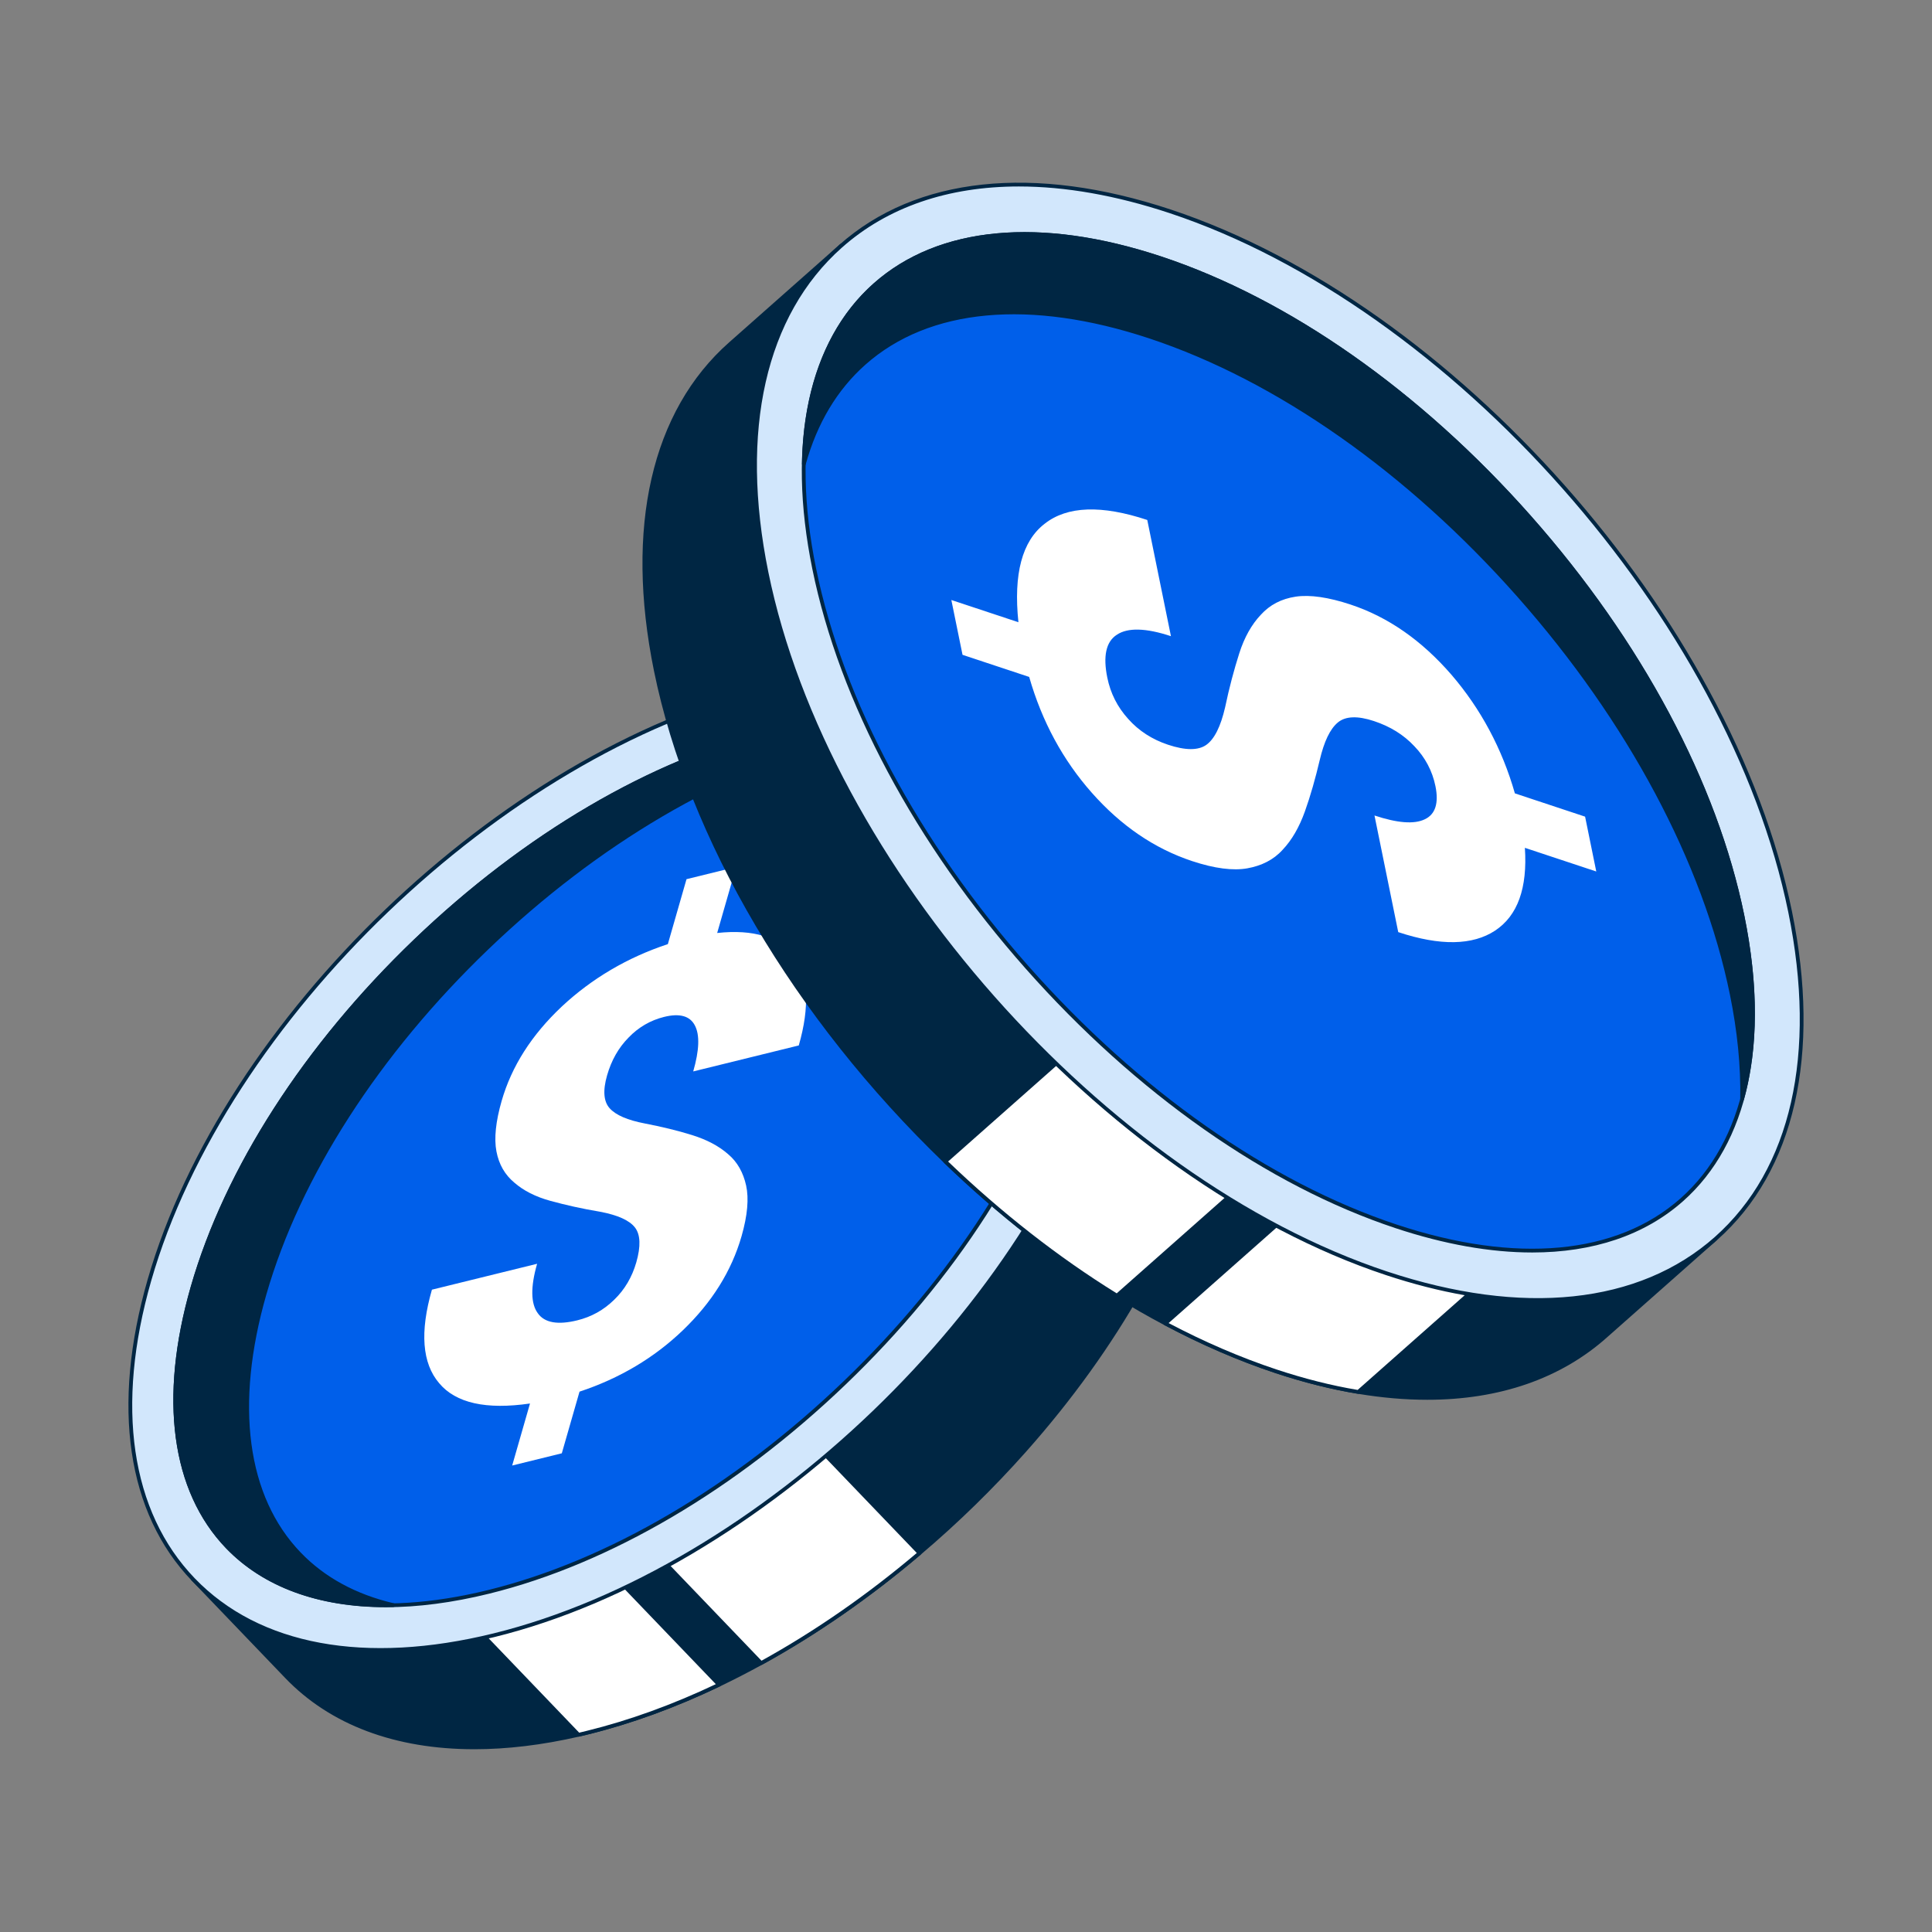
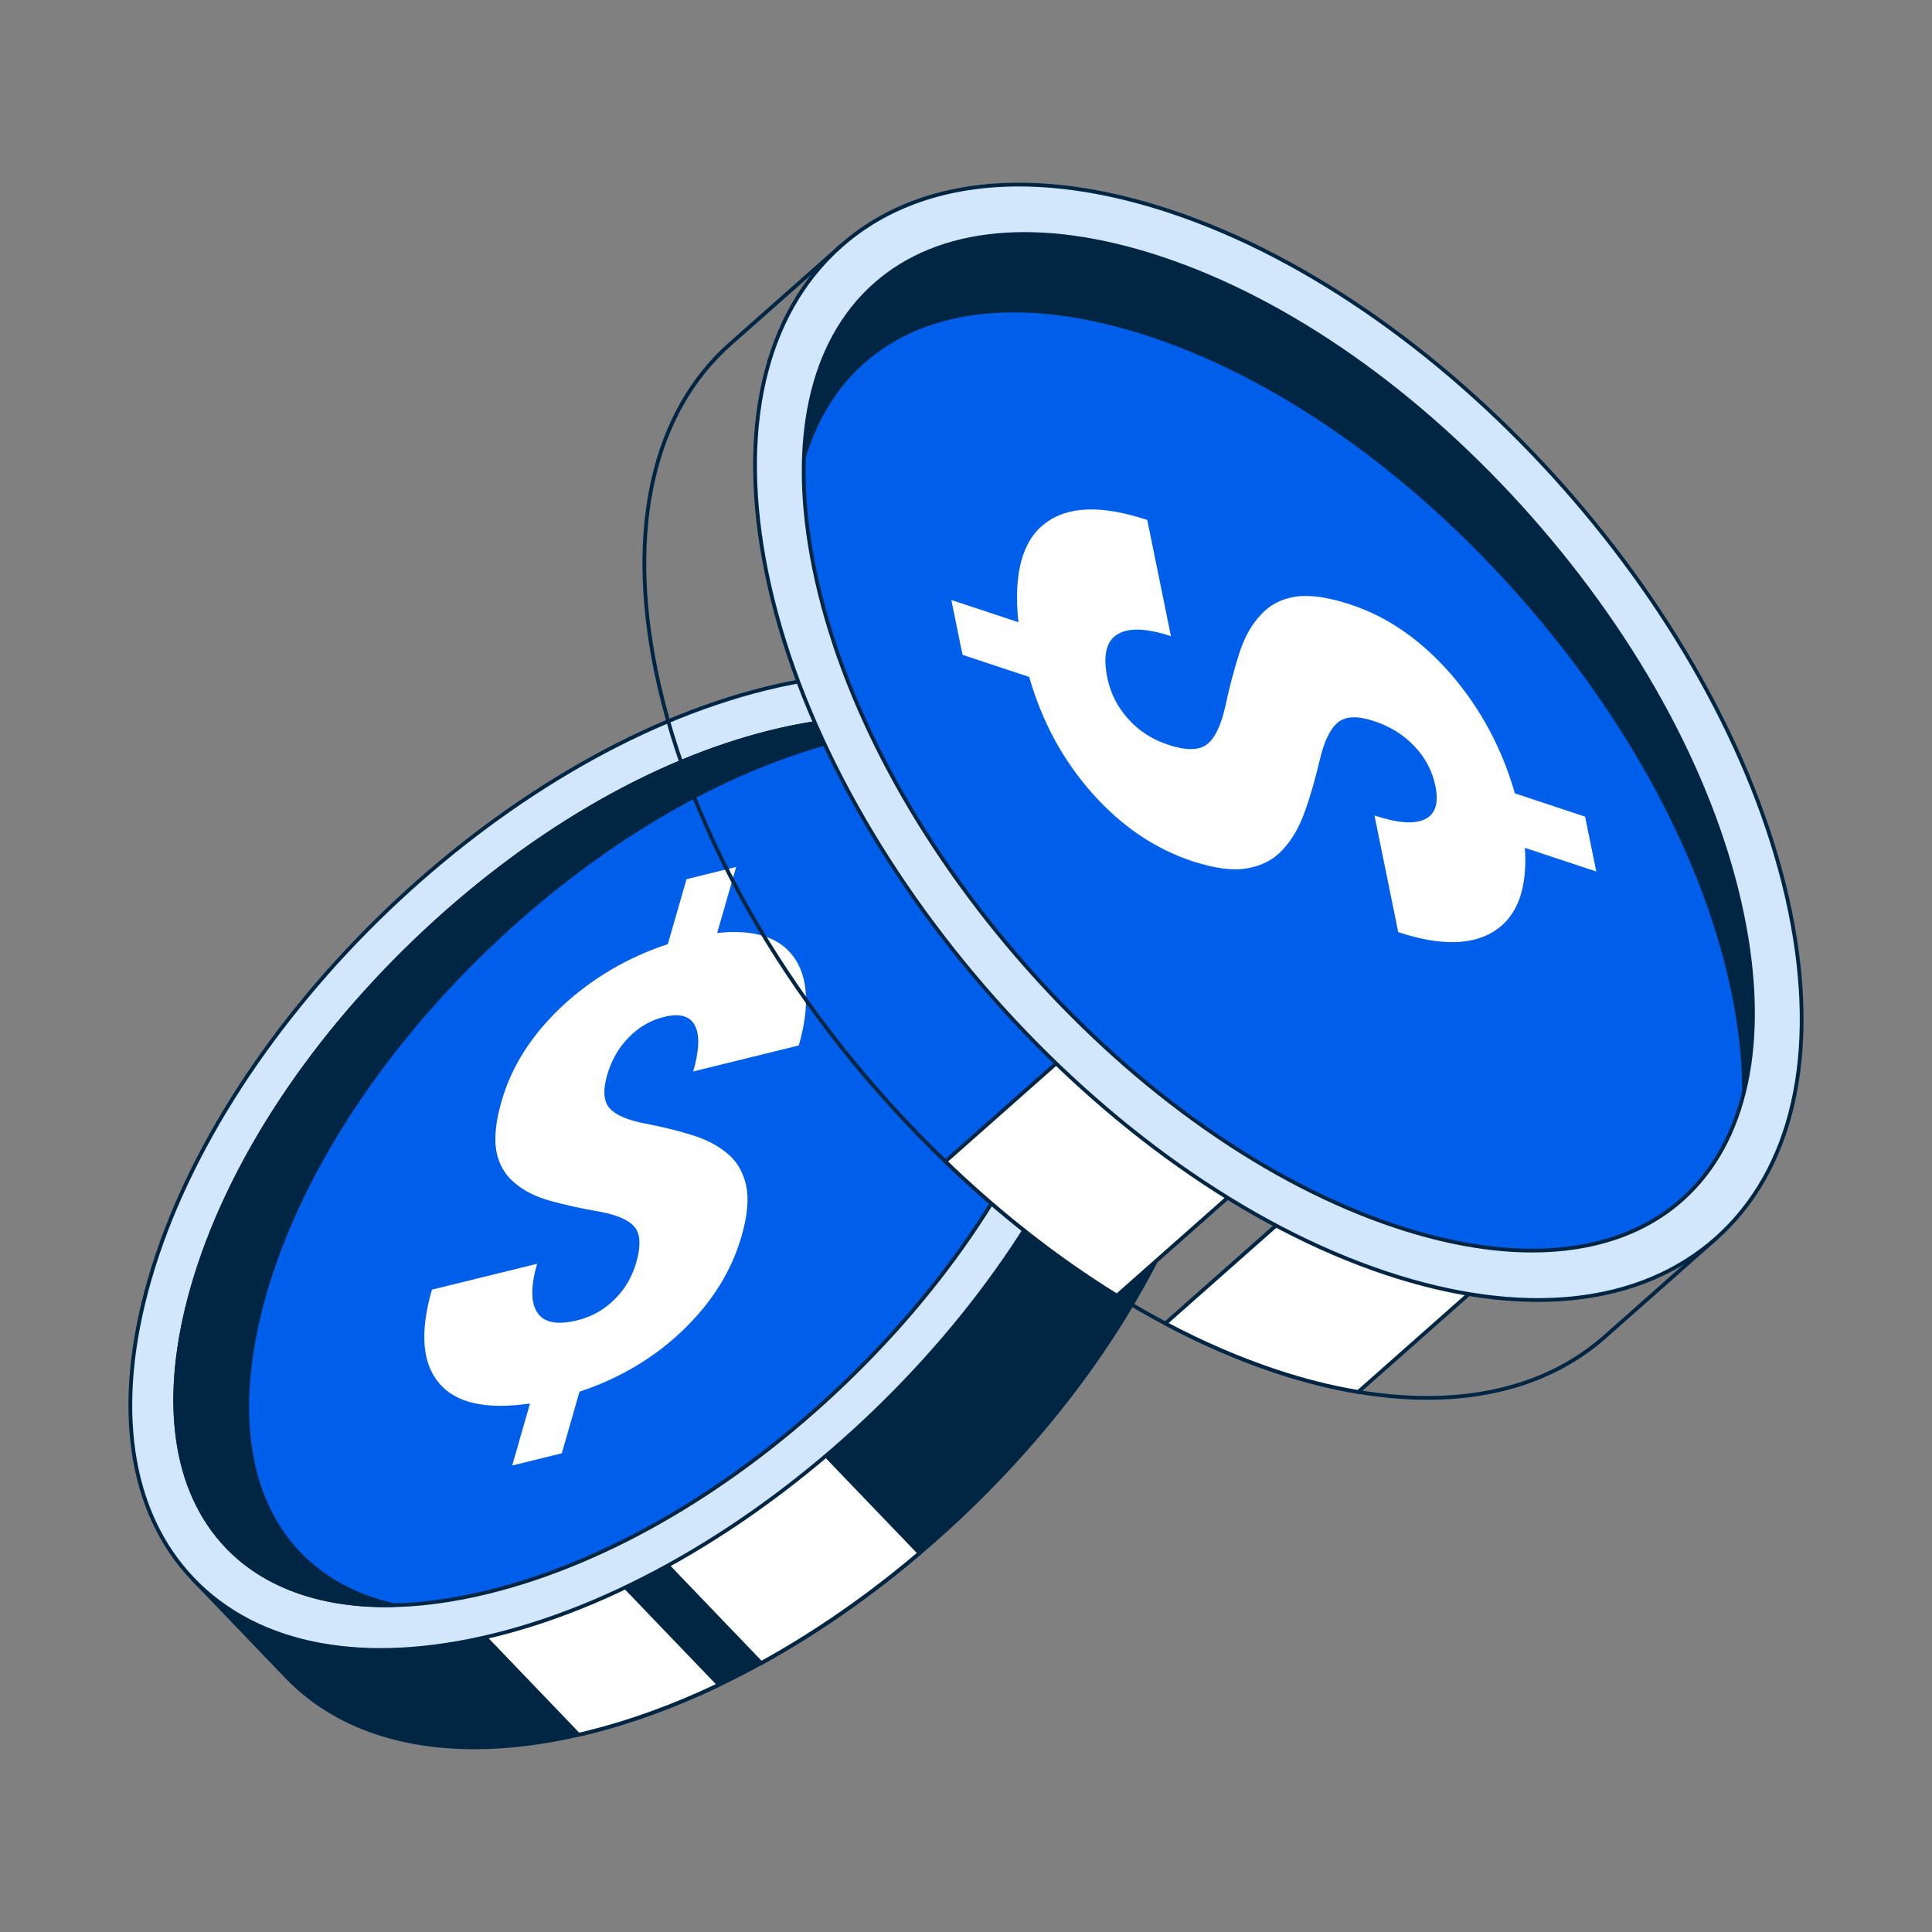
<svg xmlns="http://www.w3.org/2000/svg" id="Layer_1" viewBox="0 0 512 512">
  <rect x="0" y="0" width="512" height="512" fill="#808080" stroke="none" />
  <defs>
    <style>.cls-1{fill:#d2e7fc;}.cls-2{fill:#005fea;}.cls-3{isolation:isolate;}.cls-4{fill:#fff;}.cls-5{fill:#002643;}</style>
  </defs>
  <g class="cls-3">
    <path class="cls-5" d="M323.282,282.229c-.803,6.414-2.195,13.139-4.208,20.142-2.613,9.081-6.147,18.183-10.462,27.188-1.927,4.026-4.016,8.021-6.254,11.972-8.384,14.917-18.846,29.373-30.775,42.811-8.609,9.691-17.979,18.857-27.895,27.252-13.214,11.222-27.381,21.106-41.976,29.137-3.705,2.035-7.421,3.951-11.169,5.74-11.522,5.515-23.226,9.83-34.855,12.689-.792.193-1.574.385-2.356.568-34.245,7.849-61.283,1.435-77.41-15.409-3.523-3.673-24.832-25.882-24.832-25.882,0,0,5.493-26.31,13.268-53.37,19.917-69.272,93.076-139.475,163.397-156.79,30.358-7.485,55.051-10.912,55.051-10.912,0,0,22.187,23.151,24.447,25.475,13.182,13.578,19.189,34.074,16.03,59.388Z" />
    <path class="cls-5" d="M125.705,463.563c-20.883,0-38.196-6.419-50.145-18.898l-24.832-25.882c-.114-.118-.162-.286-.128-.448.055-.263,5.586-26.638,13.276-53.405,19.931-69.32,93.393-139.812,163.758-157.138,30.036-7.406,54.854-10.887,55.103-10.921.155-.027.317.034.43.149.222.232,22.212,23.177,24.443,25.473,13.698,14.109,19.289,34.787,16.168,59.798v.001c-.812,6.489-2.233,13.292-4.224,20.218-2.566,8.921-6.097,18.095-10.491,27.266-1.917,4.004-4.026,8.042-6.271,12.002-8.293,14.756-18.668,29.188-30.836,42.897-8.661,9.749-18.063,18.935-27.945,27.303-13.427,11.402-27.578,21.225-42.059,29.193-3.779,2.075-7.545,4.011-11.194,5.753-11.776,5.637-23.536,9.917-34.952,12.723l-.343.084c-.677.165-1.348.329-2.018.486-9.776,2.24-19.067,3.348-27.74,3.348ZM51.633,418.282l24.649,25.691c16.659,17.397,43.982,22.819,76.937,15.268.666-.155,1.333-.318,2.006-.483l.343-.083c11.349-2.79,23.043-7.047,34.758-12.654,3.633-1.734,7.382-3.661,11.144-5.728,14.422-7.936,28.517-17.72,41.894-29.079,9.847-8.338,19.215-17.49,27.844-27.204,12.121-13.655,22.455-28.029,30.714-42.725,2.232-3.941,4.331-7.959,6.238-11.942,4.372-9.122,7.882-18.243,10.433-27.11,1.976-6.876,3.387-13.627,4.192-20.066h0c3.082-24.699-2.413-45.093-15.893-58.977-2.127-2.188-22.165-23.094-24.271-25.292-2.688.386-26.387,3.873-54.748,10.866-70.055,17.25-143.193,87.43-163.036,156.442-7.272,25.315-12.612,50.279-13.204,53.077ZM323.281,282.229h.01-.01Z" />
    <path class="cls-4" d="M190.542,446.471c-11.522,5.515-23.226,9.83-34.855,12.689-.792.193-1.574.385-2.356.568l-45.178-47.084,28.623-22.209,53.766,56.036Z" />
    <path class="cls-5" d="M153.331,460.229c-.135,0-.265-.055-.361-.154l-45.178-47.085c-.098-.102-.148-.241-.138-.382.01-.142.08-.272.192-.359l28.623-22.208c.202-.156.49-.137.667.05l53.766,56.036c.111.115.16.277.131.436-.028.157-.131.292-.276.361-11.776,5.637-23.536,9.917-34.952,12.723l-.343.084c-.677.165-1.348.329-2.018.486-.038.009-.076.013-.114.013ZM108.898,412.698l44.596,46.479c.575-.136,1.151-.276,1.731-.419l.343-.083c11.147-2.74,22.628-6.896,34.134-12.356l-52.975-55.212-27.829,21.592Z" />
    <path class="cls-4" d="M243.687,411.595c-13.214,11.222-27.381,21.106-41.976,29.137l-73.608-76.714,40.081-31.107,75.504,78.684Z" />
    <path class="cls-5" d="M201.711,441.231c-.133,0-.264-.053-.361-.154l-73.608-76.714c-.098-.102-.148-.241-.138-.382.01-.142.08-.272.192-.358l40.081-31.107c.203-.158.49-.138.667.049l75.504,78.685c.095.099.146.233.139.371-.007.138-.071.267-.176.355-13.428,11.403-27.579,21.226-42.059,29.194-.076.041-.159.062-.241.062ZM128.848,364.072l72.958,76.036c14.16-7.823,28-17.425,41.153-28.551l-74.824-77.977-39.287,30.491Z" />
    <path class="cls-1" d="M202.996,182.463c70.333-17.317,111.218,24.812,91.312,94.091-19.905,69.278-93.066,139.483-163.401,156.799-70.333,17.317-111.218-24.812-91.312-94.089,19.906-69.279,93.067-139.485,163.401-156.801Z" />
    <path class="cls-5" d="M100.861,437.766c-20.782.001-38.007-6.372-49.968-18.802-17.241-17.915-21.424-46.269-11.778-79.837,19.919-69.325,93.382-139.822,163.762-157.149l.12.485-.12-.485c34.313-8.449,62.772-3.167,80.133,14.874,17.241,17.916,21.424,46.271,11.778,79.84-19.917,69.324-93.38,139.819-163.761,157.146-10.673,2.628-20.784,3.928-30.166,3.928ZM233.039,179.05c-9.302,0-19.328,1.29-29.923,3.898-70.069,17.251-143.209,87.437-163.04,156.454-9.542,33.212-5.445,61.221,11.538,78.868,17.104,17.773,45.221,22.956,79.174,14.597,70.071-17.251,143.21-87.435,163.04-156.451,9.543-33.213,5.445-61.223-11.538-78.871-11.766-12.226-28.745-18.495-49.25-18.495Z" />
    <path class="cls-2" d="M223.848,366.467c-29.074,27.899-62.583,47.567-94.35,55.39-30.122,7.419-54.713,3.19-69.232-11.897-14.408-14.969-17.682-39.418-9.226-68.854,8.987-31.274,29.945-63.859,59.015-91.754,29.075-27.9,62.583-47.573,94.353-55.393,30.125-7.416,54.711-3.192,69.232,11.897,14.401,14.968,17.679,39.421,9.222,68.849-8.988,31.276-29.944,63.866-59.013,91.761Z" />
    <path class="cls-5" d="M102.27,425.928c-17.827,0-32.422-5.288-42.365-15.621-14.534-15.1-17.853-39.724-9.347-69.338,9.01-31.357,30.017-64.022,59.149-91.977,29.139-27.961,62.728-47.678,94.58-55.517,30.305-7.463,55.062-3.187,69.711,12.036,14.532,15.104,17.851,39.727,9.343,69.333-9.014,31.366-30.02,64.033-59.148,91.983l-.346-.36.346.36c-29.132,27.956-62.72,47.672-94.577,55.516-9.738,2.398-18.906,3.585-27.347,3.585ZM231.635,190.891c-8.36,0-17.445,1.176-27.108,3.555-31.685,7.798-65.113,27.426-94.127,55.268-29.007,27.834-49.917,60.341-58.88,91.531-8.404,29.257-5.169,53.538,9.106,68.369,14.393,14.957,38.81,19.133,68.751,11.759,31.689-7.803,65.117-27.431,94.124-55.266,29.003-27.831,49.914-60.34,58.879-91.538,8.404-29.25,5.172-53.529-9.103-68.365-9.747-10.129-24.096-15.313-41.644-15.313Z" />
  </g>
  <path class="cls-4" d="M195.085,229.752l-5.026,17.499c9.693-1.039,16.475,1.064,20.322,6.407,3.775,5.27,4.276,13.052,1.303,23.397l-27.974,6.886c1.611-5.606,1.781-9.692.414-12.23-1.298-2.466-3.996-3.239-8.117-2.224-3.632.894-6.812,2.753-9.415,5.462-2.7,2.731-4.569,6.067-5.708,10.03-1.167,4.06-.907,6.96.685,8.725,1.659,1.838,4.75,3.143,9.245,4.013,4.492.87,8.76,1.886,12.609,3.094,3.848,1.209,7.025,2.853,9.501,5.027,2.503,2.08,4.056,4.932,4.809,8.34.753,3.409.374,7.904-1.209,13.414-2.666,9.281-7.877,17.571-15.558,24.943-7.556,7.251-16.702,12.737-27.386,16.266l-4.694,16.337-13.151,3.239,4.722-16.437c-11.613,1.693-19.672-.097-24.081-5.391-4.505-5.268-5.134-13.558-1.911-24.773l27.875-6.863c-1.779,6.186-1.667,10.561.164,13.075,1.804,2.611,5.384,3.167,10.488,1.911,3.729-.918,6.98-2.707,9.78-5.462,2.77-2.658,4.739-6.019,5.849-9.886,1.223-4.253,1.115-7.371-.349-9.256-1.467-1.885-4.53-3.288-9.289-4.181-4.787-.798-9.154-1.791-13.128-2.878-3.973-1.088-7.149-2.731-9.556-4.834-2.503-2.08-4.083-4.835-4.738-8.266-.656-3.433-.179-7.951,1.377-13.367,2.639-9.184,7.946-17.499,15.952-25.038,7.975-7.445,17.416-13.003,28.098-16.531l4.945-17.21,13.152-3.238Z" />
  <path class="cls-5" d="M79.33,411.779c-14.408-14.969-17.682-39.418-9.226-68.854,8.987-31.274,29.945-63.859,59.015-91.754,29.075-27.9,62.583-47.573,94.353-55.393,8.94-2.201,17.377-3.351,25.223-3.522-12.54-2.93-27.555-2.416-44.288,1.704-31.77,7.82-65.278,27.492-94.353,55.392-29.07,27.895-50.028,60.48-59.015,91.754-8.455,29.436-5.182,53.884,9.226,68.854,10.211,10.61,25.418,15.825,44.012,15.42-10.038-2.346-18.492-6.894-24.947-13.601Z" />
  <path class="cls-5" d="M102.296,425.901c-17.928,0-32.554-5.372-42.391-15.595-14.534-15.1-17.853-39.724-9.347-69.338,9.011-31.357,30.017-64.022,59.149-91.977,29.138-27.961,62.727-47.678,94.58-55.517,16.743-4.123,31.723-4.697,44.521-1.705.245.057.41.288.383.539-.026.25-.234.443-.486.448-7.91.172-16.359,1.352-25.114,3.507-31.685,7.799-65.113,27.427-94.126,55.268-29.007,27.834-49.917,60.341-58.881,91.532-8.404,29.256-5.169,53.537,9.106,68.369,6.334,6.582,14.645,11.11,24.701,13.46.245.058.41.289.383.539-.026.251-.234.442-.486.448-.668.015-1.333.021-1.992.021ZM231.562,190.886c-8.362,0-17.4,1.188-27.035,3.56-31.685,7.798-65.113,27.426-94.126,55.268-29.007,27.834-49.918,60.34-58.881,91.531-8.404,29.257-5.169,53.538,9.106,68.369,9.308,9.672,23.026,14.915,39.838,15.27-8.601-2.579-15.819-6.861-21.494-12.757h0c-14.534-15.101-17.853-39.725-9.347-69.338,9.011-31.357,30.018-64.022,59.149-91.978,29.138-27.96,62.727-47.677,94.58-55.517,7.322-1.802,14.434-2.928,21.203-3.359-4.123-.699-8.459-1.048-12.993-1.048Z" />
  <g class="cls-3">
-     <path class="cls-5" d="M425.626,353.969c-15.439,13.825-38.12,19.492-65.676,14.906-6.982-1.152-14.274-2.973-21.849-5.487-9.817-3.264-19.624-7.527-29.277-12.657-4.325-2.278-8.602-4.74-12.831-7.362-15.943-9.841-31.299-21.922-45.472-35.568-37.946-36.547-67.38-84.278-76.722-130.106-7.954-39.065.185-69.319,19.774-86.604,4.164-3.685,29.402-26.015,29.402-26.015,0,0,28.549,7.172,57.806,16.876,74.902,24.85,148.466,107.992,164.301,185.693,6.841,33.545,9.495,60.706,9.495,60.706,0,0-26.307,23.253-28.953,25.617Z" />
    <path class="cls-5" d="M378.247,370.956c-5.868,0-12.002-.526-18.38-1.588-7.033-1.16-14.41-3.013-21.924-5.506-9.705-3.227-19.581-7.495-29.354-12.689-4.229-2.228-8.556-4.71-12.859-7.379-15.803-9.754-31.13-21.742-45.555-35.633-39.768-38.301-67.784-85.817-76.865-130.366-7.734-37.986-.655-68.912,19.933-87.079l29.402-26.015c.124-.109.292-.151.454-.11.286.072,28.901,7.288,57.841,16.887,74.937,24.861,148.791,108.331,164.634,186.068,6.768,33.187,9.476,60.485,9.503,60.757.016.16-.047.317-.167.424-.263.232-26.333,23.276-28.949,25.614h0c-12.275,10.992-28.552,16.615-47.713,16.615ZM223.109,65.625l-29.204,25.84c-20.31,17.921-27.276,48.509-19.616,86.13,9.042,44.355,36.954,91.682,76.579,129.845,14.375,13.841,29.645,25.786,45.388,35.503,4.285,2.657,8.591,5.129,12.801,7.346,9.726,5.169,19.55,9.416,29.201,12.624,7.465,2.478,14.79,4.317,21.772,5.469,26.896,4.478,49.462-.638,65.262-14.785l.001-.001c2.497-2.231,26.362-23.328,28.762-25.449-.29-2.838-3.053-28.973-9.462-60.401-15.778-77.424-89.334-160.558-163.968-185.318-27.447-9.104-54.603-16.062-57.516-16.802Z" />
    <path class="cls-4" d="M347.103,298.147l-51.11,45.222c-15.943-9.841-31.299-21.922-45.472-35.568l58.963-52.17,37.619,42.516Z" />
    <path class="cls-5" d="M295.993,343.869c-.091,0-.182-.024-.263-.074-15.804-9.755-31.131-21.743-45.556-35.634-.101-.097-.156-.231-.153-.371s.064-.271.168-.363l58.964-52.17c.204-.182.521-.165.705.043l37.618,42.517c.184.206.164.522-.043.705l-51.109,45.222c-.094.083-.212.126-.331.126ZM251.258,307.816c14.164,13.589,29.193,25.339,44.682,34.932l50.456-44.644-36.955-41.768-58.183,51.48Z" />
    <path class="cls-4" d="M415.964,319.313l-56.015,49.562c-6.982-1.152-14.274-2.973-21.849-5.487-9.817-3.264-19.624-7.527-29.277-12.657l75.686-66.967,31.454,35.549Z" />
    <path class="cls-5" d="M359.949,369.375c-.027,0-.055-.002-.081-.007-7.034-1.16-14.411-3.013-21.925-5.506-9.705-3.227-19.581-7.495-29.354-12.689-.145-.077-.243-.22-.262-.383-.02-.162.042-.324.165-.433l75.687-66.968c.1-.087.23-.138.361-.125.133.008.256.068.344.168l31.454,35.55c.184.206.164.522-.043.705l-56.015,49.562c-.092.082-.21.126-.331.126ZM309.695,350.627c9.517,5.016,19.122,9.147,28.563,12.286,7.38,2.449,14.625,4.276,21.537,5.43l55.462-49.072-30.791-34.801-74.771,66.157Z" />
    <path class="cls-1" d="M474.416,241.702c15.832,77.711-32.067,120.575-106.977,95.731-74.909-24.841-148.477-107.987-164.307-185.7-15.832-77.711,32.067-120.575,106.974-95.732,74.911,24.843,148.478,107.989,164.31,185.7Z" />
    <path class="cls-5" d="M407.54,345.019c-12.391.001-25.925-2.356-40.259-7.11-74.945-24.854-148.802-108.326-164.639-186.075-7.721-37.896-.688-68.78,19.803-86.963,20.35-18.057,51.536-21.376,87.818-9.343,74.944,24.854,148.803,108.328,164.643,186.075,7.721,37.896.688,68.779-19.804,86.962-12.311,10.924-28.592,16.453-47.562,16.454ZM270.011,49.417c-18.729,0-34.778,5.444-46.901,16.202-20.213,17.936-27.134,48.483-19.488,86.016,15.774,77.435,89.333,160.572,163.974,185.325,35.932,11.916,66.771,8.668,86.843-9.143,20.213-17.936,27.134-48.482,19.487-86.015-15.775-77.435-89.335-160.571-163.977-185.325-14.228-4.718-27.66-7.06-39.938-7.06Z" />
    <path class="cls-2" d="M272.192,256.371c-29.235-33.041-49.269-70.571-56.421-105.671-6.783-33.282-1.069-59.997,16.079-75.213,17.014-15.1,43.906-17.599,75.734-7.046,33.816,11.216,68.537,35.586,97.768,68.623,29.236,33.043,49.276,70.571,56.424,105.674,6.78,33.285,1.071,59.996-16.079,75.213-17.012,15.093-43.909,17.596-75.73,7.042-33.818-11.217-68.545-35.585-97.775-68.622Z" />
    <path class="cls-5" d="M406.049,331.922c-11.043,0-23.232-2.141-36.239-6.454-33.906-11.247-68.708-35.669-97.992-68.765h0c-29.288-33.101-49.366-70.711-56.537-105.903-6.82-33.464-1.054-60.344,16.237-75.687,17.151-15.221,44.22-17.758,76.224-7.147,33.898,11.243,68.696,35.664,97.984,68.766,29.295,33.108,49.374,70.72,56.541,105.906,6.816,33.468,1.05,60.347-16.238,75.687-10.181,9.032-23.856,13.598-39.979,13.598ZM272.565,256.04c29.17,32.967,63.817,57.287,97.559,68.479,31.646,10.494,58.365,8.029,75.24-6.942,17.01-15.093,22.664-41.636,15.922-74.739-7.132-35.017-27.129-72.463-56.309-105.442-29.174-32.972-63.817-57.292-97.551-68.479-31.649-10.494-58.373-8.027-75.245,6.946-17.013,15.096-22.668,41.639-15.922,74.739,7.137,35.022,27.133,72.468,56.306,105.439Z" />
  </g>
  <path class="cls-4" d="M423.031,230.955l-18.921-6.273c.707,10.65-1.893,17.976-7.908,21.949-5.933,3.897-14.468,4.1-25.655.39l-6.295-30.908c6.062,2.011,10.524,2.377,13.361.994,2.756-1.311,3.72-4.228,2.792-8.782-.817-4.013-2.711-7.574-5.559-10.542-2.868-3.075-6.435-5.267-10.721-6.688-4.389-1.457-7.574-1.3-9.576.364-2.084,1.734-3.648,5.057-4.799,9.936-1.15,4.876-2.451,9.5-3.943,13.658-1.493,4.156-3.432,7.559-5.92,10.171-2.386,2.646-5.575,4.219-9.337,4.892-3.762.673-8.663.059-14.622-1.916-10.035-3.327-18.875-9.395-26.599-18.125-7.598-8.587-13.195-18.836-16.583-30.68l-17.665-5.859-2.962-14.53,17.773,5.893c-1.338-12.78.976-21.517,6.963-26.107,5.963-4.695,15.059-5.016,27.186-.994l6.274,30.799c-6.689-2.22-11.48-2.292-14.311-.399-2.936,1.858-3.703,5.75-2.554,11.389.84,4.12,2.652,7.756,5.542,10.941,2.785,3.148,6.375,5.451,10.557,6.836,4.598,1.526,8.015,1.546,10.142.028,2.128-1.521,3.797-4.811,4.986-9.977,1.085-5.202,2.364-9.935,3.729-14.235,1.367-4.298,3.304-7.7,5.712-10.241,2.386-2.646,5.47-4.253,9.253-4.818,3.785-.566,8.707.157,14.563,2.098,9.93,3.293,18.792,9.468,26.686,18.559,7.792,9.055,13.455,19.629,16.841,31.471l18.609,6.171,2.96,14.532Z" />
  <path class="cls-5" d="M229.016,96.263c17.014-15.1,43.906-17.599,75.734-7.046,33.817,11.216,68.537,35.586,97.768,68.623,29.237,33.043,49.275,70.571,56.424,105.674,2.012,9.878,2.897,19.159,2.737,27.75,3.761-13.589,3.862-30.038.096-48.527-7.149-35.103-27.188-72.631-56.424-105.674-29.231-33.037-63.952-57.407-97.768-68.623-31.829-10.553-58.72-8.054-75.735,7.046-12.06,10.701-18.438,27.107-18.817,47.467,3.01-10.877,8.36-19.926,15.984-26.691Z" />
-   <path class="cls-5" d="M461.68,291.764c-.023,0-.048-.002-.072-.005-.249-.036-.433-.253-.428-.505.162-8.666-.756-17.966-2.728-27.641-7.131-35.016-27.128-72.463-56.308-105.442-29.173-32.972-63.817-57.292-97.551-68.48-31.652-10.494-58.375-8.027-75.246,6.946h0c-7.489,6.645-12.816,15.544-15.834,26.45-.067.243-.307.399-.554.361-.25-.036-.433-.252-.428-.504.384-20.612,6.949-37.151,18.985-47.831,17.15-15.221,44.22-17.759,76.224-7.147,33.898,11.243,68.697,35.665,97.984,68.766,29.295,33.109,49.375,70.721,56.54,105.906,3.768,18.492,3.732,34.897-.104,48.76-.061.219-.26.366-.481.366ZM268.666,82.289c11.043,0,23.234,2.141,36.242,6.453,33.898,11.243,68.697,35.665,97.984,68.766,29.295,33.109,49.375,70.721,56.54,105.906,1.677,8.232,2.597,16.199,2.744,23.742,2.786-12.84,2.489-27.724-.892-44.319-7.131-35.016-27.128-72.463-56.308-105.442-29.173-32.972-63.817-57.292-97.551-68.48-31.651-10.495-58.374-8.028-75.245,6.946-11.073,9.825-17.432,24.738-18.505,43.289,3.194-9.436,8.233-17.249,15.007-23.261h0c10.179-9.034,23.855-13.6,39.982-13.6ZM229.016,96.263h.01-.01Z" />
</svg>